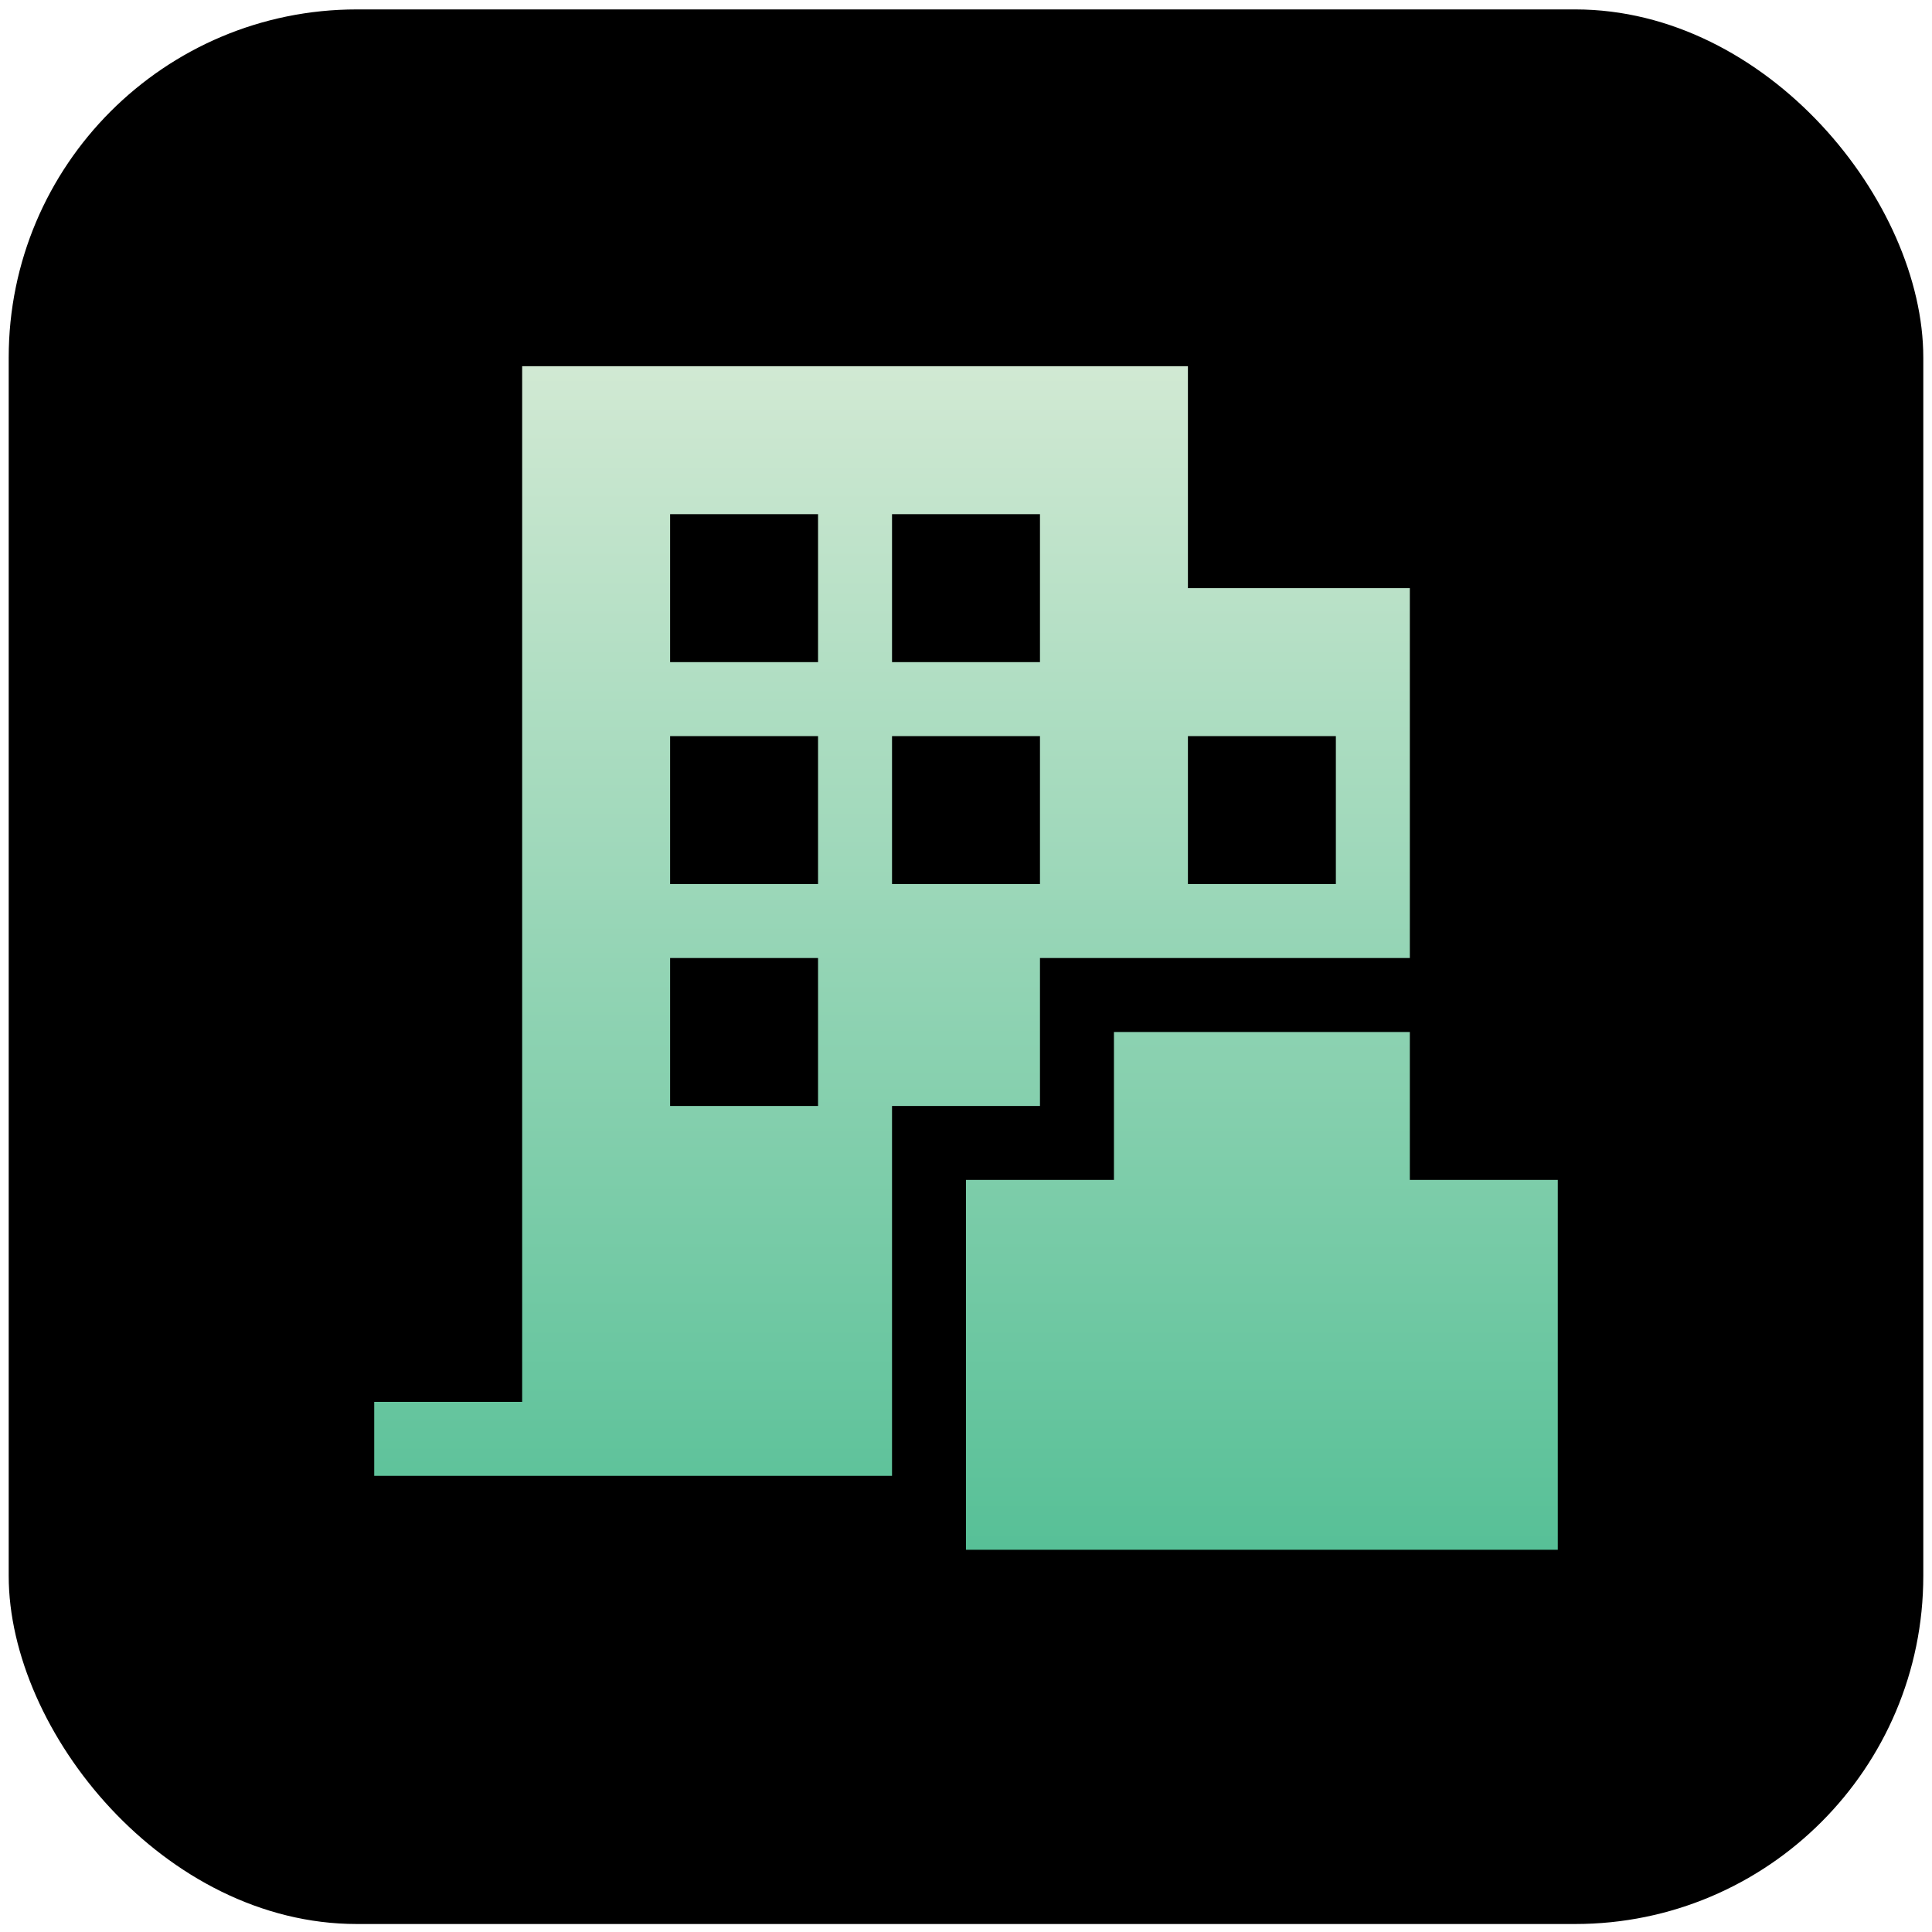
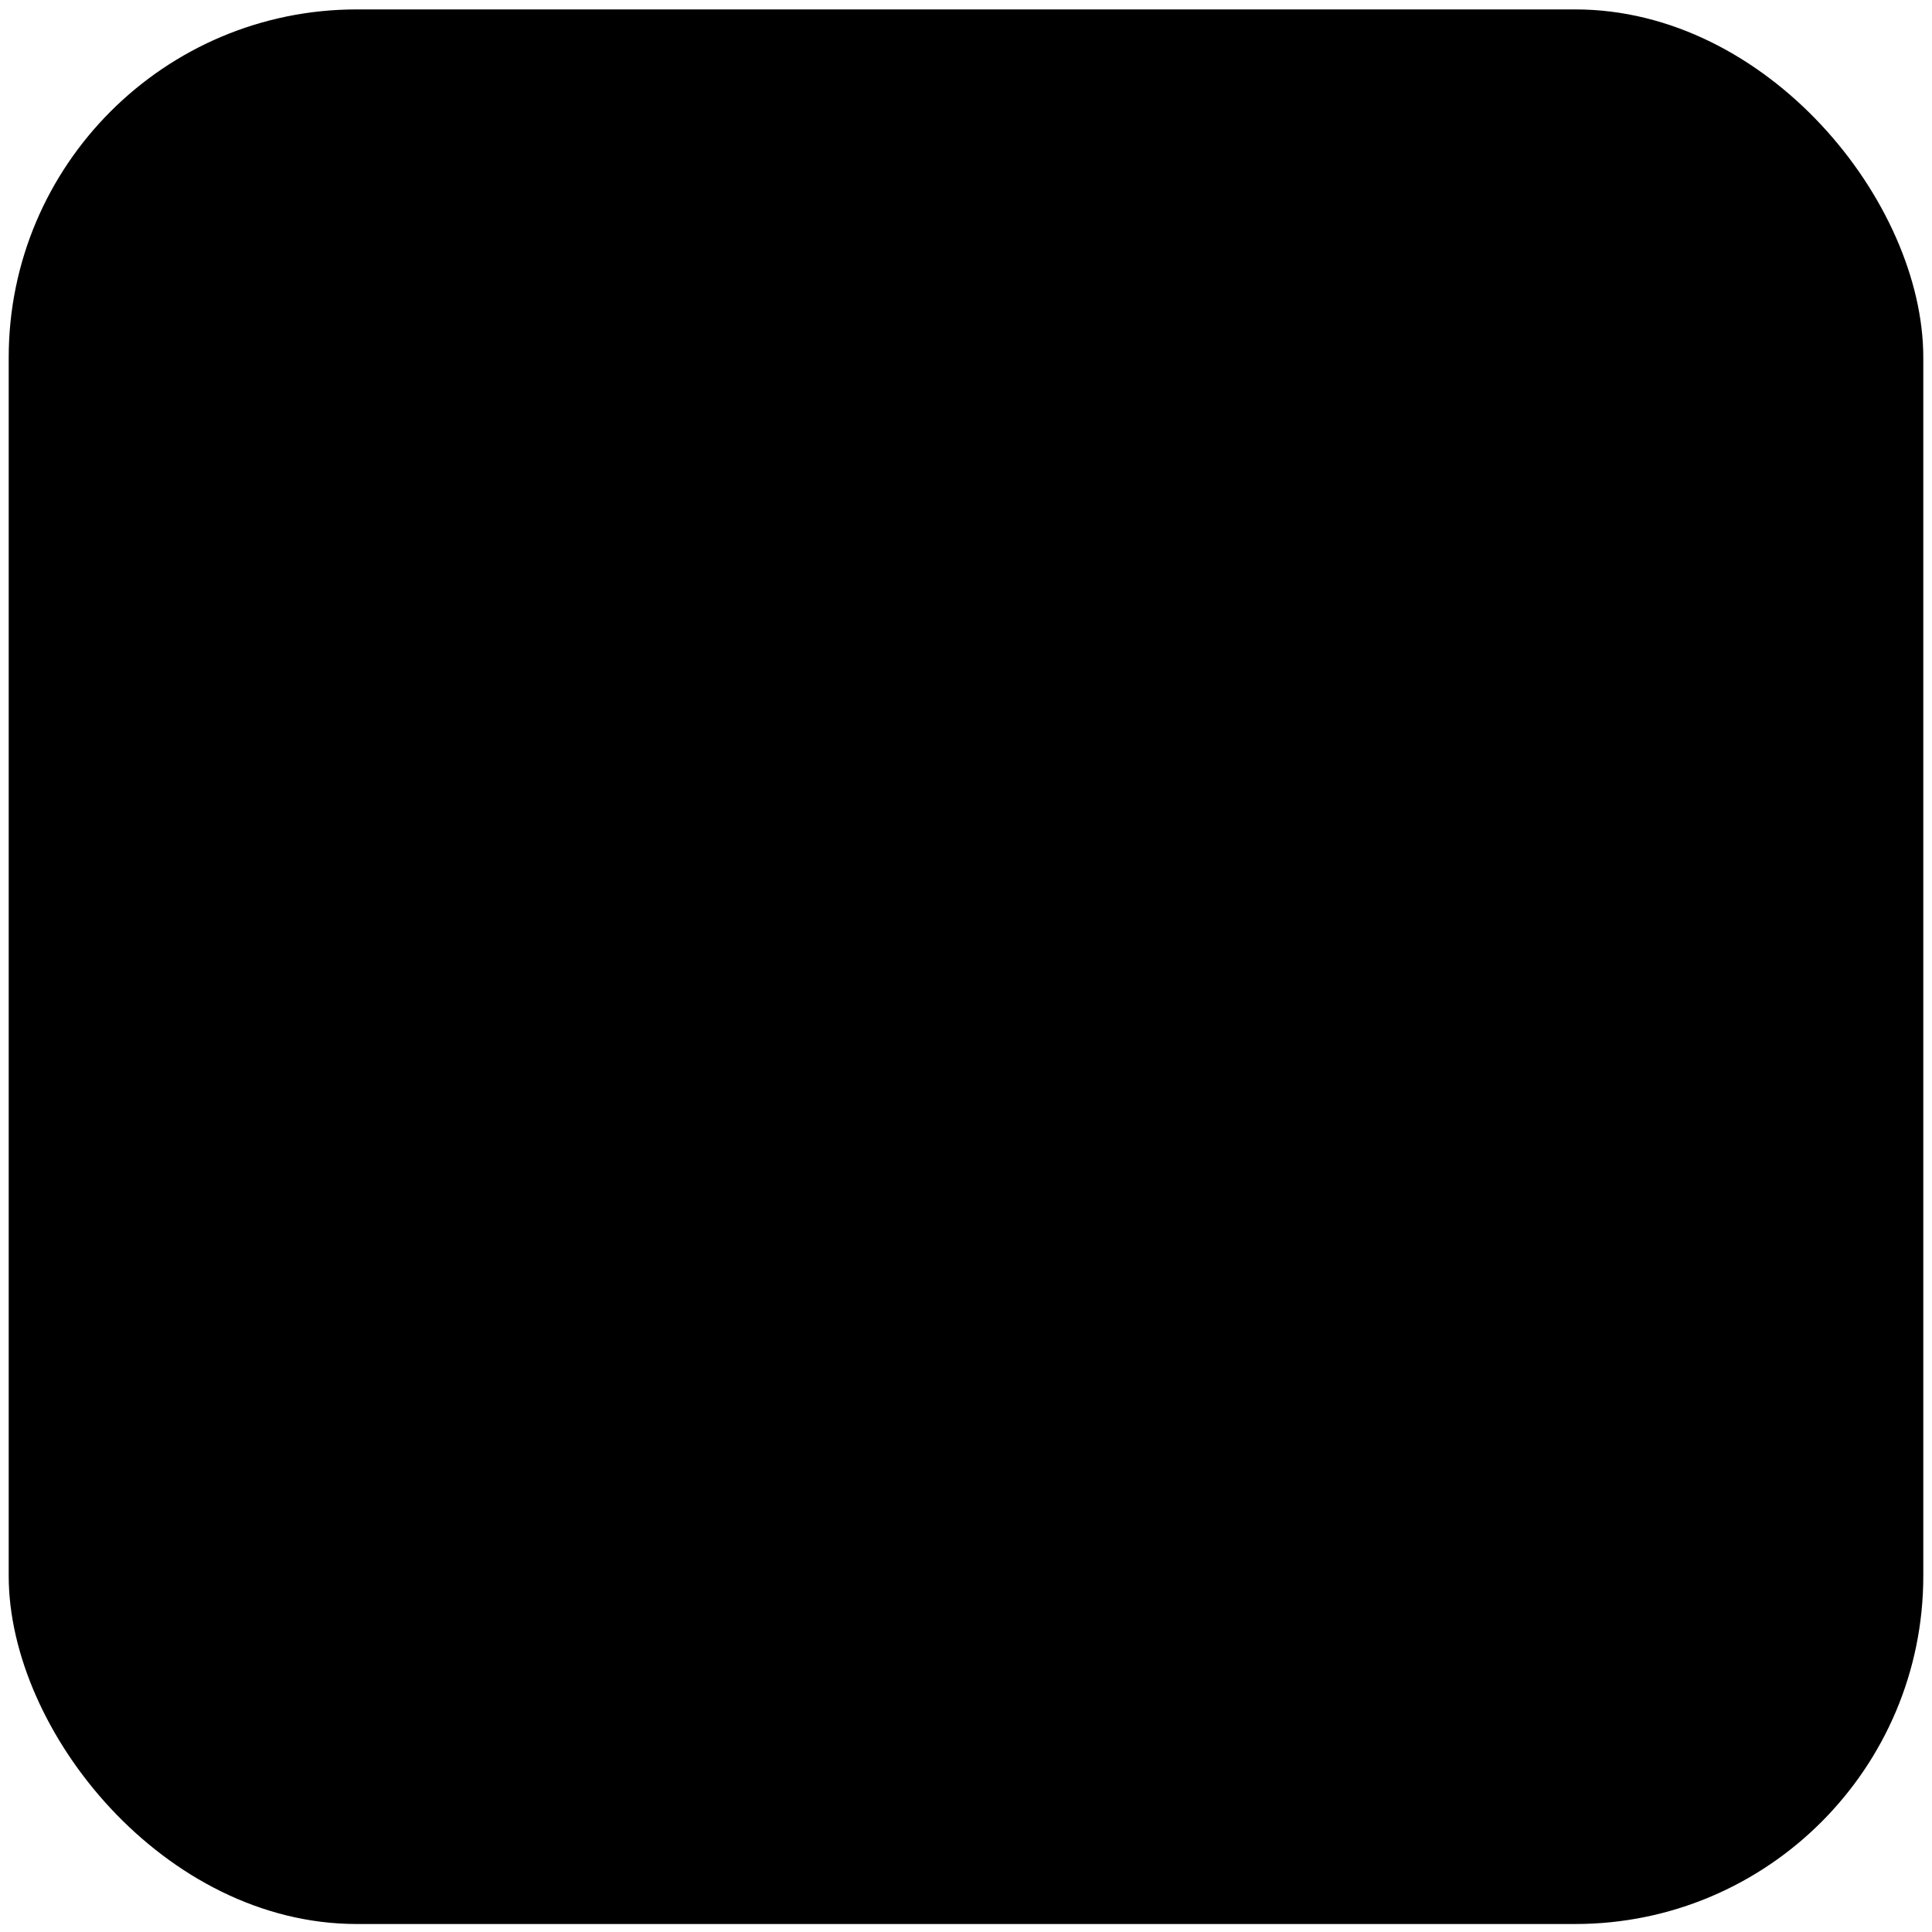
<svg xmlns="http://www.w3.org/2000/svg" width="111" height="111" viewBox="0 0 111 111" fill="none">
  <rect x="0.5" y="0.541" width="110" height="110" rx="20" fill="black" />
  <g clip-path="url(#clip0_2711_1088)">
-     <path d="M68.25 33.791V21.041H30V80.541H21.5V84.791H51.25V63.541H59.75V55.041H81V33.791H68.25ZM47 63.541H38.5V55.041H47V63.541ZM47 50.791H38.5V42.291H47V50.791ZM47 38.041H38.5V29.541H47V38.041ZM59.75 50.791H51.25V42.291H59.75V50.791ZM59.75 38.041H51.25V29.541H59.75V38.041ZM76.75 50.791H68.25V42.291H76.75V50.791ZM81 67.791H89.5V89.041H55.5V67.791H64V59.291H81V67.791Z" fill="url(#paint0_linear_2711_1088)" />
-   </g>
+     </g>
  <defs>
    <linearGradient id="paint0_linear_2711_1088" x1="55.5" y1="21.041" x2="55.5" y2="89.041" gradientUnits="userSpaceOnUse">
      <stop stop-color="#D1E9D3" />
      <stop offset="1" stop-color="#57C097" />
    </linearGradient>
    <clipPath id="clip0_2711_1088">
-       <rect width="68" height="68" fill="white" transform="translate(21.5 21.041)" />
-     </clipPath>
+       </clipPath>
  </defs>
</svg>